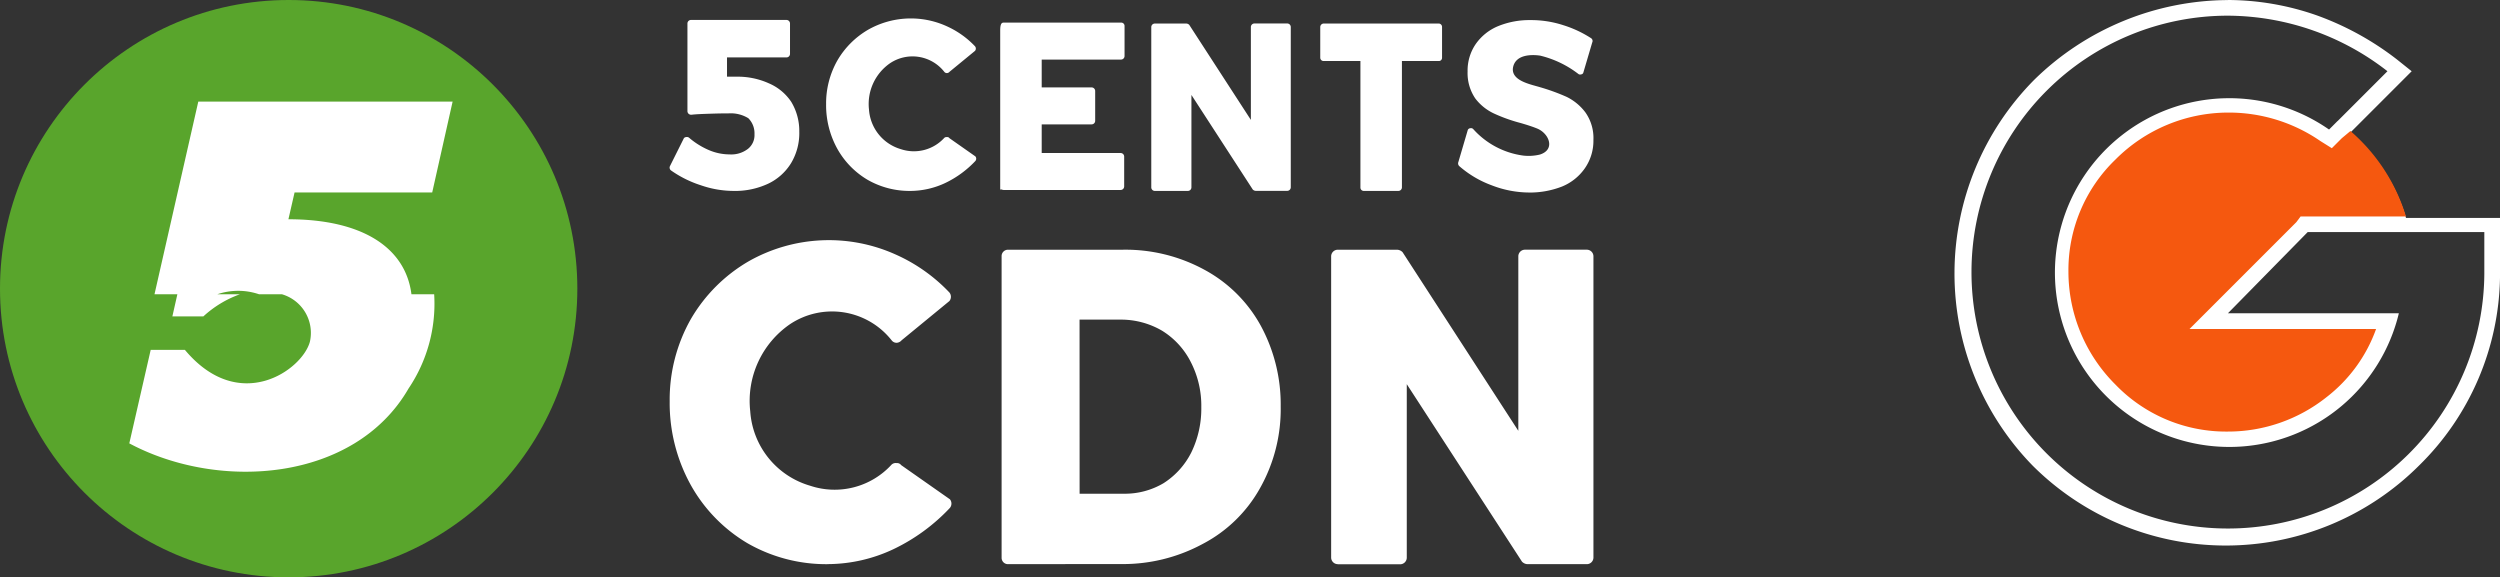
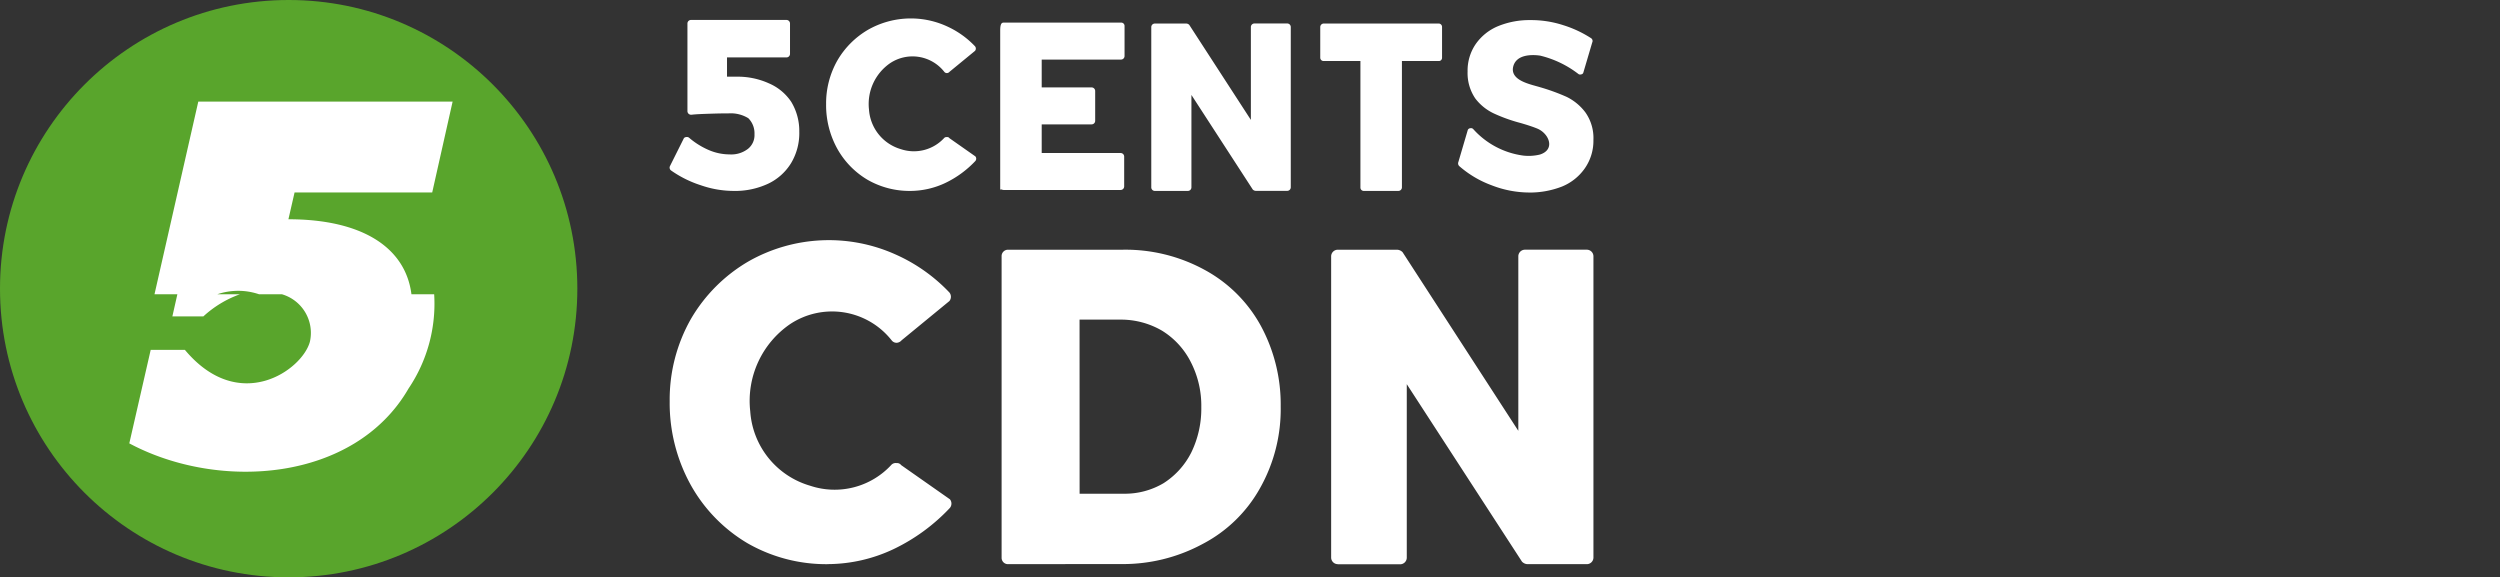
<svg xmlns="http://www.w3.org/2000/svg" width="100.002" height="23.094" viewBox="0 0 100.002 23.094">
  <rect x="0" y="0" width="100.002" height="23.094" fill="#333333" stroke="none" />
  <g id="Group_44329" data-name="Group 44329" transform="translate(-939.818 -1150)">
    <g id="Group_44197" data-name="Group 44197" transform="translate(12104.242 -11799.558)">
      <ellipse id="Ellipse_4" data-name="Ellipse 4" cx="11.547" cy="11.547" rx="11.547" ry="11.547" transform="translate(-11164.424 12949.558)" fill="#59a52c" />
      <path id="Path_4" data-name="Path 4" d="M41.384,274.072a6.065,6.065,0,0,1-1.024,3.77c-2.146,3.72-7.559,4.124-11.171,2.195l.856-3.74h1.368c2.175,2.6,4.695.807,5-.325a1.609,1.609,0,0,0-1.122-1.9h-.915a2.59,2.59,0,0,0-1.663,0h.905a4.29,4.29,0,0,0-1.466.886h-1.24l.2-.886h-.915l1.752-7.706H42.122L41.306,270H35.8l-.246,1.073c2.953,0,4.685,1.132,4.921,3h.905Z" transform="translate(-11188.441 12687.256)" fill="#fff" />
      <path id="Path_5" data-name="Path 5" d="M27.794,186.412a4.028,4.028,0,0,1-1.3-.225,4.4,4.4,0,0,1-1.189-.589.142.142,0,0,1-.054-.171l.546-1.093a.114.114,0,0,1,.1-.075.149.149,0,0,1,.118.021,3.051,3.051,0,0,0,.8.5,2.11,2.11,0,0,0,.825.171,1.089,1.089,0,0,0,.739-.225.7.7,0,0,0,.257-.579.855.855,0,0,0-.246-.643,1.345,1.345,0,0,0-.8-.193c-.214,0-.321,0-.675.011s-.621.021-.8.043a.16.16,0,0,1-.107-.032.149.149,0,0,1-.054-.107v-3.514a.142.142,0,0,1,.139-.139h3.825a.142.142,0,0,1,.139.139v1.221a.142.142,0,0,1-.139.139H27.537v.771H27.9a3.017,3.017,0,0,1,1.318.268,2.034,2.034,0,0,1,.889.739,2.249,2.249,0,0,1,.321,1.189A2.333,2.333,0,0,1,30.1,185.3a2.158,2.158,0,0,1-.921.825A3.123,3.123,0,0,1,27.794,186.412Zm7.082,0a3.369,3.369,0,0,1-1.725-.45,3.317,3.317,0,0,1-1.211-1.253,3.6,3.6,0,0,1-.439-1.768,3.476,3.476,0,0,1,.45-1.746,3.4,3.4,0,0,1,1.232-1.232,3.463,3.463,0,0,1,3.118-.15,3.586,3.586,0,0,1,1.157.814.145.145,0,0,1,0,.182l-1.018.836a.149.149,0,0,1-.107.054.132.132,0,0,1-.107-.054,1.616,1.616,0,0,0-2.164-.343,1.981,1.981,0,0,0-.846,1.853,1.774,1.774,0,0,0,1.275,1.586,1.643,1.643,0,0,0,1.736-.45.13.13,0,0,1,.107-.032.1.1,0,0,1,.1.043l1.039.729a.145.145,0,0,1,0,.182,4.034,4.034,0,0,1-1.2.879A3.3,3.3,0,0,1,34.875,186.412Zm3.589,0V180c0-.268.054-.321.139-.321H43.3a.133.133,0,0,1,.139.129v1.211a.142.142,0,0,1-.139.139H40.125v1.114h2a.142.142,0,0,1,.139.139v1.2a.142.142,0,0,1-.139.139h-2v1.146h3.16a.142.142,0,0,1,.139.139v1.2a.142.142,0,0,1-.139.139H38.6C38.518,186.37,38.464,186.305,38.464,186.412Zm6.182,0a.142.142,0,0,1-.139-.139v-6.417a.142.142,0,0,1,.139-.139H45.91a.172.172,0,0,1,.118.054l2.464,3.8v-3.718a.142.142,0,0,1,.139-.139h1.318a.142.142,0,0,1,.139.139v6.417a.142.142,0,0,1-.139.139H48.685a.172.172,0,0,1-.118-.054l-2.453-3.782v3.7a.142.142,0,0,1-.139.139Zm8.356,0a.133.133,0,0,1-.129-.139v-5.057H51.406a.133.133,0,0,1-.139-.129v-1.232a.142.142,0,0,1,.139-.139H56a.135.135,0,0,1,.139.139v1.232a.127.127,0,0,1-.139.129H54.534v5.057a.142.142,0,0,1-.139.139Zm6.642.064a4.168,4.168,0,0,1-1.521-.289,4.124,4.124,0,0,1-1.3-.771.15.15,0,0,1-.032-.161l.375-1.275a.114.114,0,0,1,.1-.075.121.121,0,0,1,.118.032A3.266,3.266,0,0,0,59.4,185a1.907,1.907,0,0,0,.654-.043c.632-.2.364-.846-.107-1.039q-.241-.1-.675-.225a6.405,6.405,0,0,1-1.05-.375,2,2,0,0,1-.75-.6,1.8,1.8,0,0,1-.311-1.082,1.877,1.877,0,0,1,.321-1.093,2.04,2.04,0,0,1,.889-.718,3.307,3.307,0,0,1,1.307-.246,4.148,4.148,0,0,1,1.3.2,4.527,4.527,0,0,1,1.125.525.134.134,0,0,1,.043.171l-.354,1.2a.1.1,0,0,1-.086.075.127.127,0,0,1-.107-.011A4.066,4.066,0,0,0,60.062,181c-.375-.054-.943-.032-1.071.418-.161.579.686.728,1.071.846a8.215,8.215,0,0,1,1.061.386,2.086,2.086,0,0,1,.75.621,1.776,1.776,0,0,1,.321,1.1,1.926,1.926,0,0,1-.343,1.136,2.063,2.063,0,0,1-.911.729A3.537,3.537,0,0,1,59.645,186.477Z" transform="translate(-11162.88 12770.783)" fill="#fff" />
      <path id="Path_6" data-name="Path 6" d="M53.7,350.177a6.329,6.329,0,0,1-3.24-.845,6.23,6.23,0,0,1-2.274-2.355,6.771,6.771,0,0,1-.825-3.321,6.53,6.53,0,0,1,.845-3.28,6.38,6.38,0,0,1,2.314-2.314,6.506,6.506,0,0,1,5.856-.282,6.737,6.737,0,0,1,2.174,1.53.273.273,0,0,1,0,.342l-1.912,1.57a.28.28,0,0,1-.2.1.248.248,0,0,1-.2-.1,3.036,3.036,0,0,0-4.065-.644,3.722,3.722,0,0,0-1.59,3.482,3.333,3.333,0,0,0,2.395,2.979,3.087,3.087,0,0,0,3.26-.845.243.243,0,0,1,.2-.06.2.2,0,0,1,.181.08l1.952,1.369a.272.272,0,0,1,0,.342,7.579,7.579,0,0,1-2.254,1.65,6.2,6.2,0,0,1-2.616.6Zm7.2,0a.254.254,0,0,1-.262-.262V337.861a.254.254,0,0,1,.262-.262h4.568a6.6,6.6,0,0,1,3.28.8,5.6,5.6,0,0,1,2.254,2.234,6.61,6.61,0,0,1,.8,3.24,6.433,6.433,0,0,1-.825,3.26,5.577,5.577,0,0,1-2.294,2.234,6.7,6.7,0,0,1-3.321.805Zm2.858-2.818h1.771a3.031,3.031,0,0,0,1.59-.423,3.115,3.115,0,0,0,1.107-1.228,4,4,0,0,0,.4-1.811,3.818,3.818,0,0,0-.423-1.811,3.13,3.13,0,0,0-1.147-1.248,3.262,3.262,0,0,0-1.65-.443h-1.65Zm10.324,2.818a.266.266,0,0,1-.262-.262V337.861a.266.266,0,0,1,.262-.262h2.375a.323.323,0,0,1,.221.1l4.629,7.144v-6.983a.266.266,0,0,1,.262-.262H84.05a.266.266,0,0,1,.262.262v12.055a.266.266,0,0,1-.262.262H81.675a.323.323,0,0,1-.221-.1l-4.609-7.1v6.943a.266.266,0,0,1-.262.262h-2.5Z" transform="translate(-11184.997 12621.948)" fill="#fff" />
    </g>
    <g id="Group_44196" data-name="Group 44196" transform="translate(11708.941 -11810.849)">
-       <path id="Path_21220" data-name="Path 21220" d="M172.876,4.706a10.809,10.809,0,0,1,3.59.627A11.671,11.671,0,0,1,179.657,7.1l.57.456-.513.513-1.937,1.937A7.306,7.306,0,0,1,180,13.424h3.761v2.222h0v.113h0a10.779,10.779,0,0,1-3.248,7.578,10.937,10.937,0,0,1-15.442,0A11.007,11.007,0,0,1,165.127,7.9a11.139,11.139,0,0,1,7.75-3.191Zm4.388,4.843,1.994-1.994a10.445,10.445,0,0,0-6.382-2.222,10.257,10.257,0,1,0,10.257,10.314h0V15.59h0v-1.6h-7.066l-3.191,3.248h6.838a6.975,6.975,0,1,1-2.792-7.35l.342-.343Z" transform="translate(-10852.881 12956.143)" fill="#fff" fill-rule="evenodd" />
-       <path id="Path_21221" data-name="Path 21221" d="M181.814,13.933a7.306,7.306,0,0,1,2.222,3.419H179.82l-.171.228-3.191,3.191-1.082,1.082h7.464a6,6,0,0,1-1.994,2.735,6.328,6.328,0,0,1-3.932,1.367,6.146,6.146,0,0,1-4.5-1.88,6.374,6.374,0,0,1-1.88-4.5,6.146,6.146,0,0,1,1.88-4.5,6.374,6.374,0,0,1,4.5-1.88,6.458,6.458,0,0,1,3.7,1.14l.456.285.4-.4.341-.284Z" transform="translate(-10856.918 12952.157)" fill="#f5580f" fill-rule="evenodd" />
-     </g>
+       </g>
  </g>
</svg>